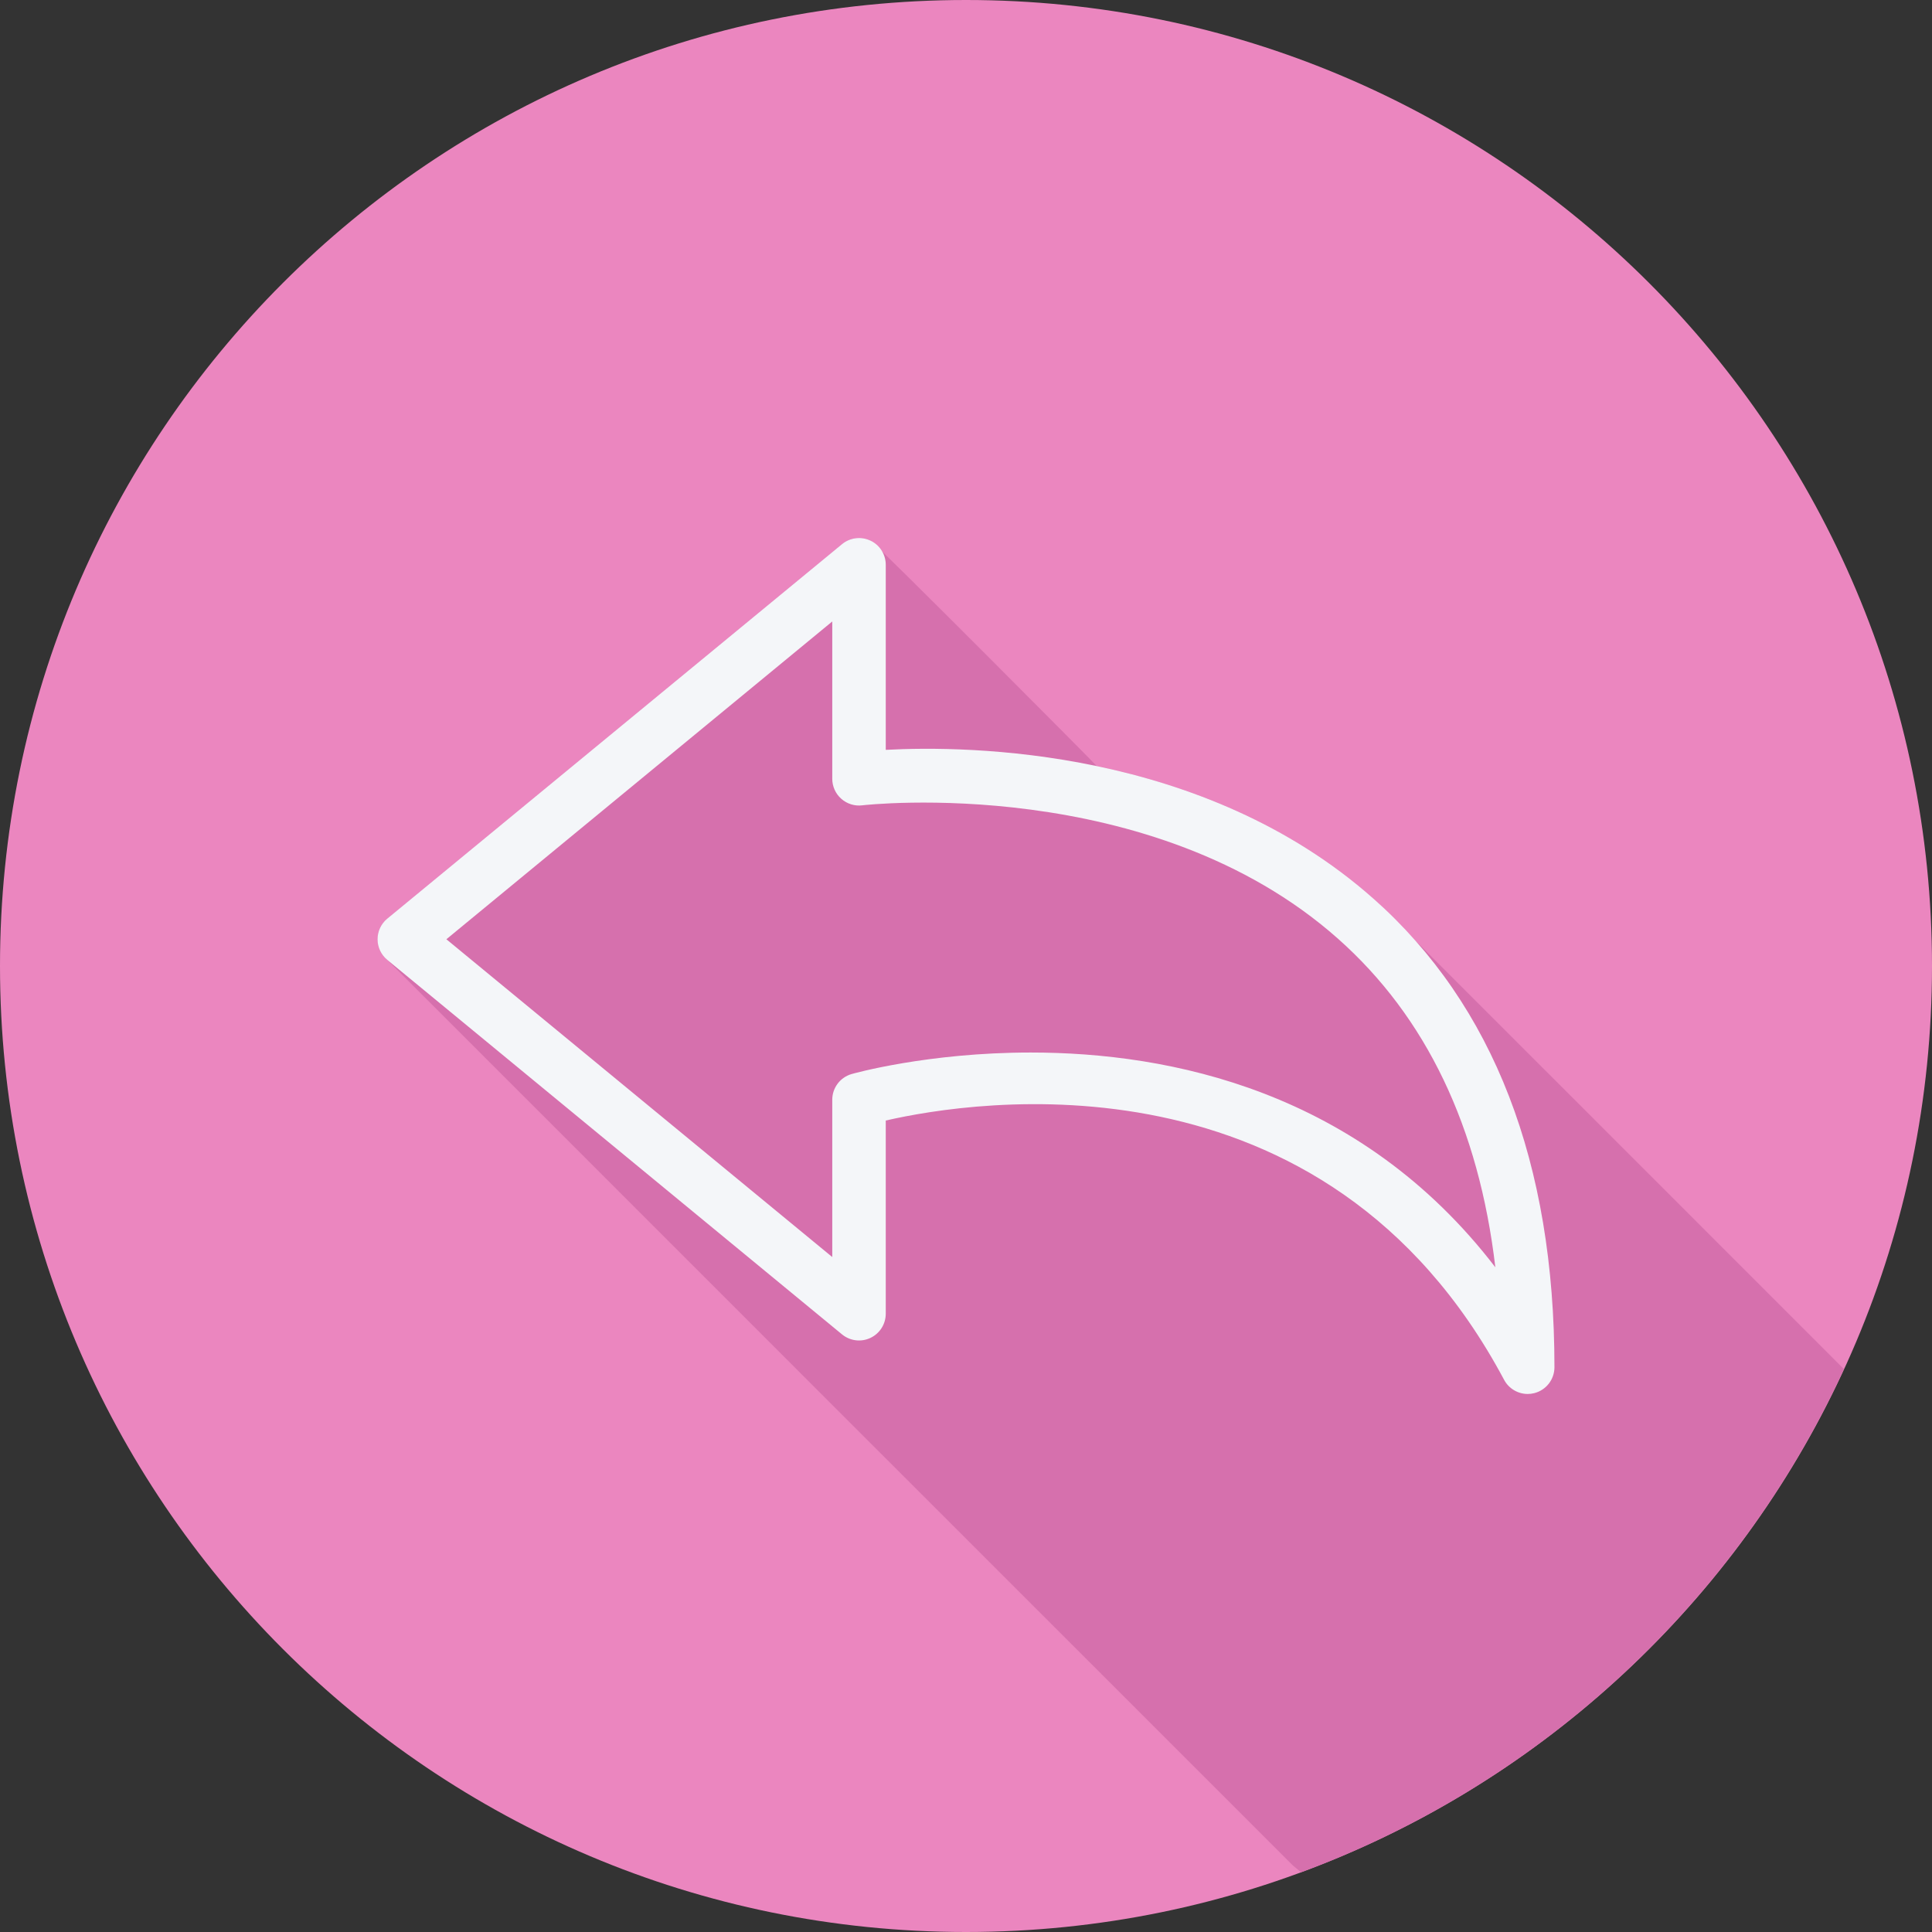
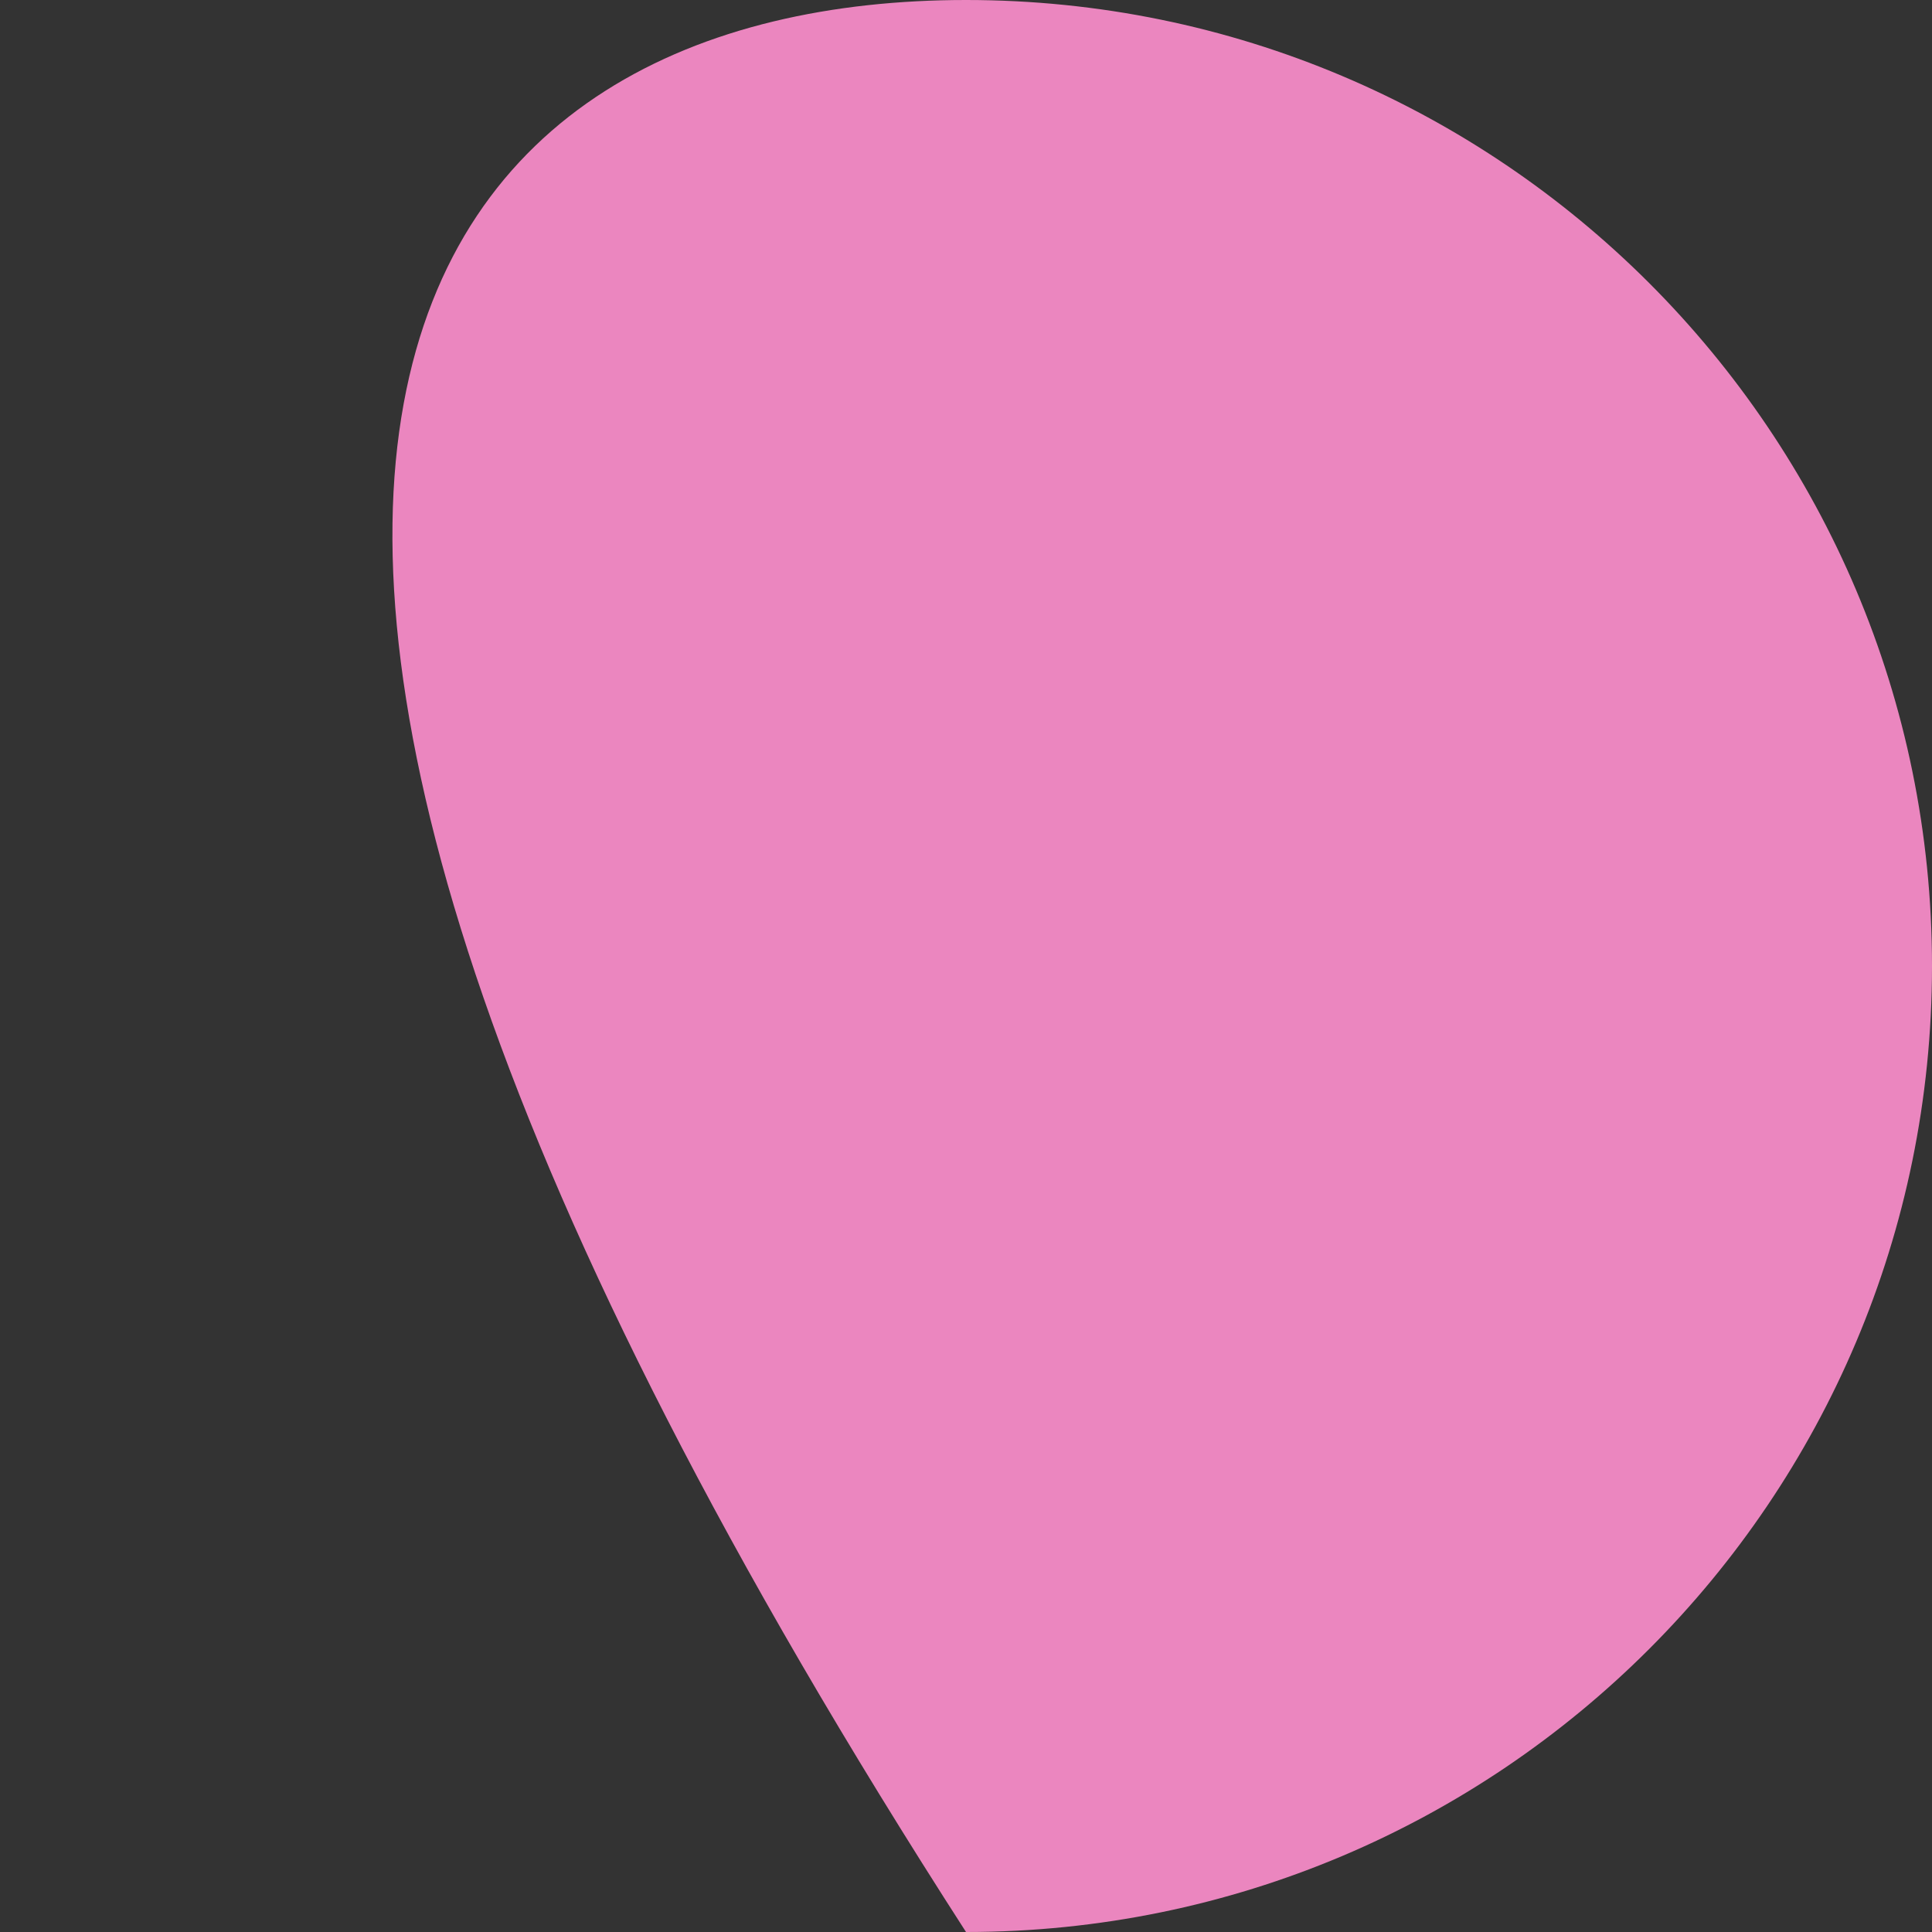
<svg xmlns="http://www.w3.org/2000/svg" xml:space="preserve" viewBox="0 0 512 512" id="Layer_1" version="1.1" width="800px" height="800px">
  <rect x="0" y="0" width="512" height="512" fill="#333333" stroke="none" />
-   <path d="M512,256.006C512,397.402,397.394,512.004,256.004,512C114.606,512.004,0,397.402,0,256.006  C-0.007,114.61,114.606,0,256.004,0C397.394,0,512,114.614,512,256.006z" style="fill:#EB86BF;" />
-   <path d="M488.646,362.818c-0.219-0.23-118.568-118.614-118.98-118.978c-0.395-0.358-0.725-0.772-1.137-1.137  c-0.395-0.358-0.725-0.772-1.134-1.134c-0.399-0.362-0.73-0.777-1.143-1.143c-0.394-0.358-0.724-0.771-1.135-1.135  c-0.395-0.358-0.726-0.772-1.125-1.127c-22.506-19.964-49.361-30.122-73.329-35.139c-0.031-0.034-0.071-0.059-0.105-0.093  c-0.279-0.468-58.588-59.054-59.887-59.667c-2.485-1.178-5.409-0.803-7.532,0.942l-120.503,99.237  c-1.634,1.343-2.582,3.35-2.582,5.469s0.948,4.126,2.582,5.469c0,0,239.812,239.846,240,240l2.165,1.783  C408.622,472.561,460.405,424.232,488.646,362.818z" style="fill:#D670AD;" />
-   <path d="M363.991,238.162c-44.964-39.887-107.299-40.634-129.258-39.443v-49.044  c0-2.741-1.582-5.241-4.063-6.41c-2.485-1.177-5.41-0.803-7.532,0.942l-120.503,99.236c-1.634,1.343-2.582,3.35-2.582,5.469  s0.948,4.126,2.582,5.469l120.503,99.238c2.122,1.744,5.05,2.118,7.532,0.942c2.482-1.17,4.063-3.669,4.063-6.41v-51.198  c23.066-5.302,116.402-20.289,163.869,68.711c1.253,2.347,3.683,3.751,6.254,3.751c0.567,0,1.146-0.069,1.721-0.214  c3.153-0.789,5.368-3.62,5.368-6.874C411.947,308.168,395.813,266.391,363.991,238.162z M273.167,278.928  c-27.306,0-47.027,5.572-47.522,5.717c-3.014,0.886-5.088,3.655-5.088,6.798v41.686l-102.263-84.217l102.263-84.217v41.686  c0,2.028,0.868,3.959,2.385,5.302c1.519,1.343,3.551,1.987,5.548,1.738c0.762-0.103,76.547-8.611,126.094,35.345  c23.359,20.725,37.329,49.945,41.697,87.076C360.333,288.993,309.887,278.928,273.167,278.928z" style="fill:#F4F6F9;" />
+   <path d="M512,256.006C512,397.402,397.394,512.004,256.004,512C-0.007,114.61,114.606,0,256.004,0C397.394,0,512,114.614,512,256.006z" style="fill:#EB86BF;" />
</svg>